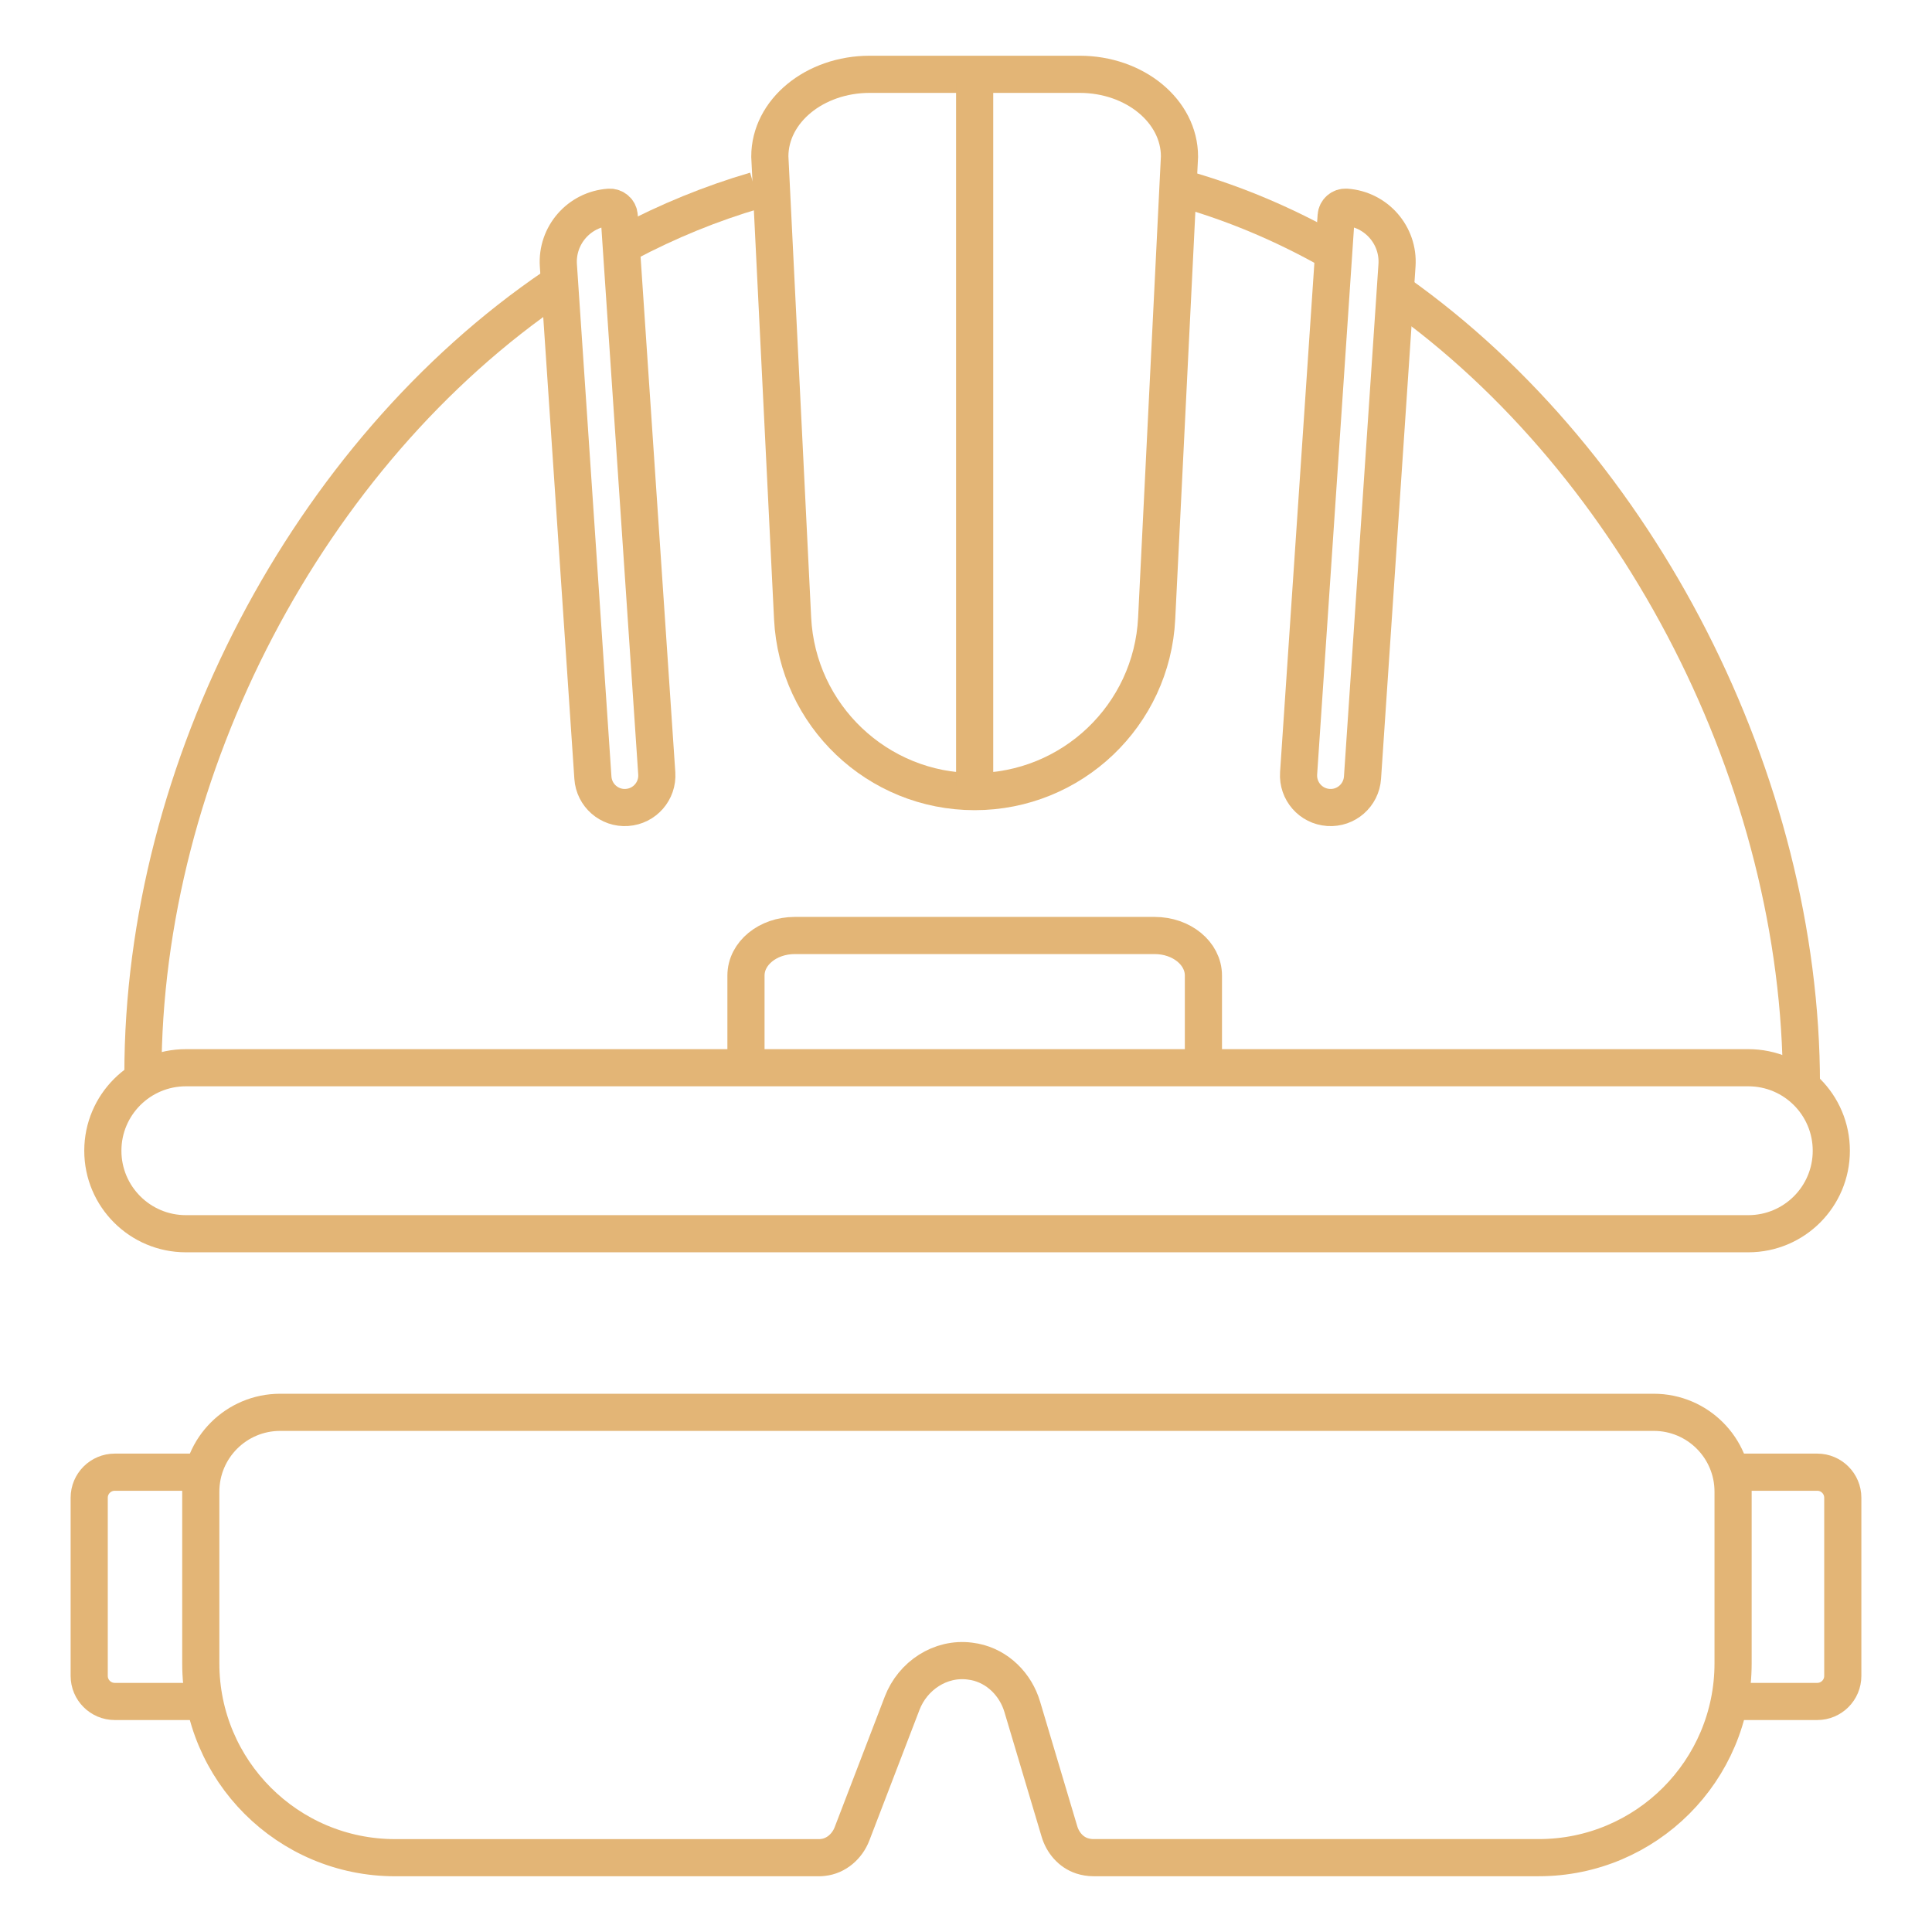
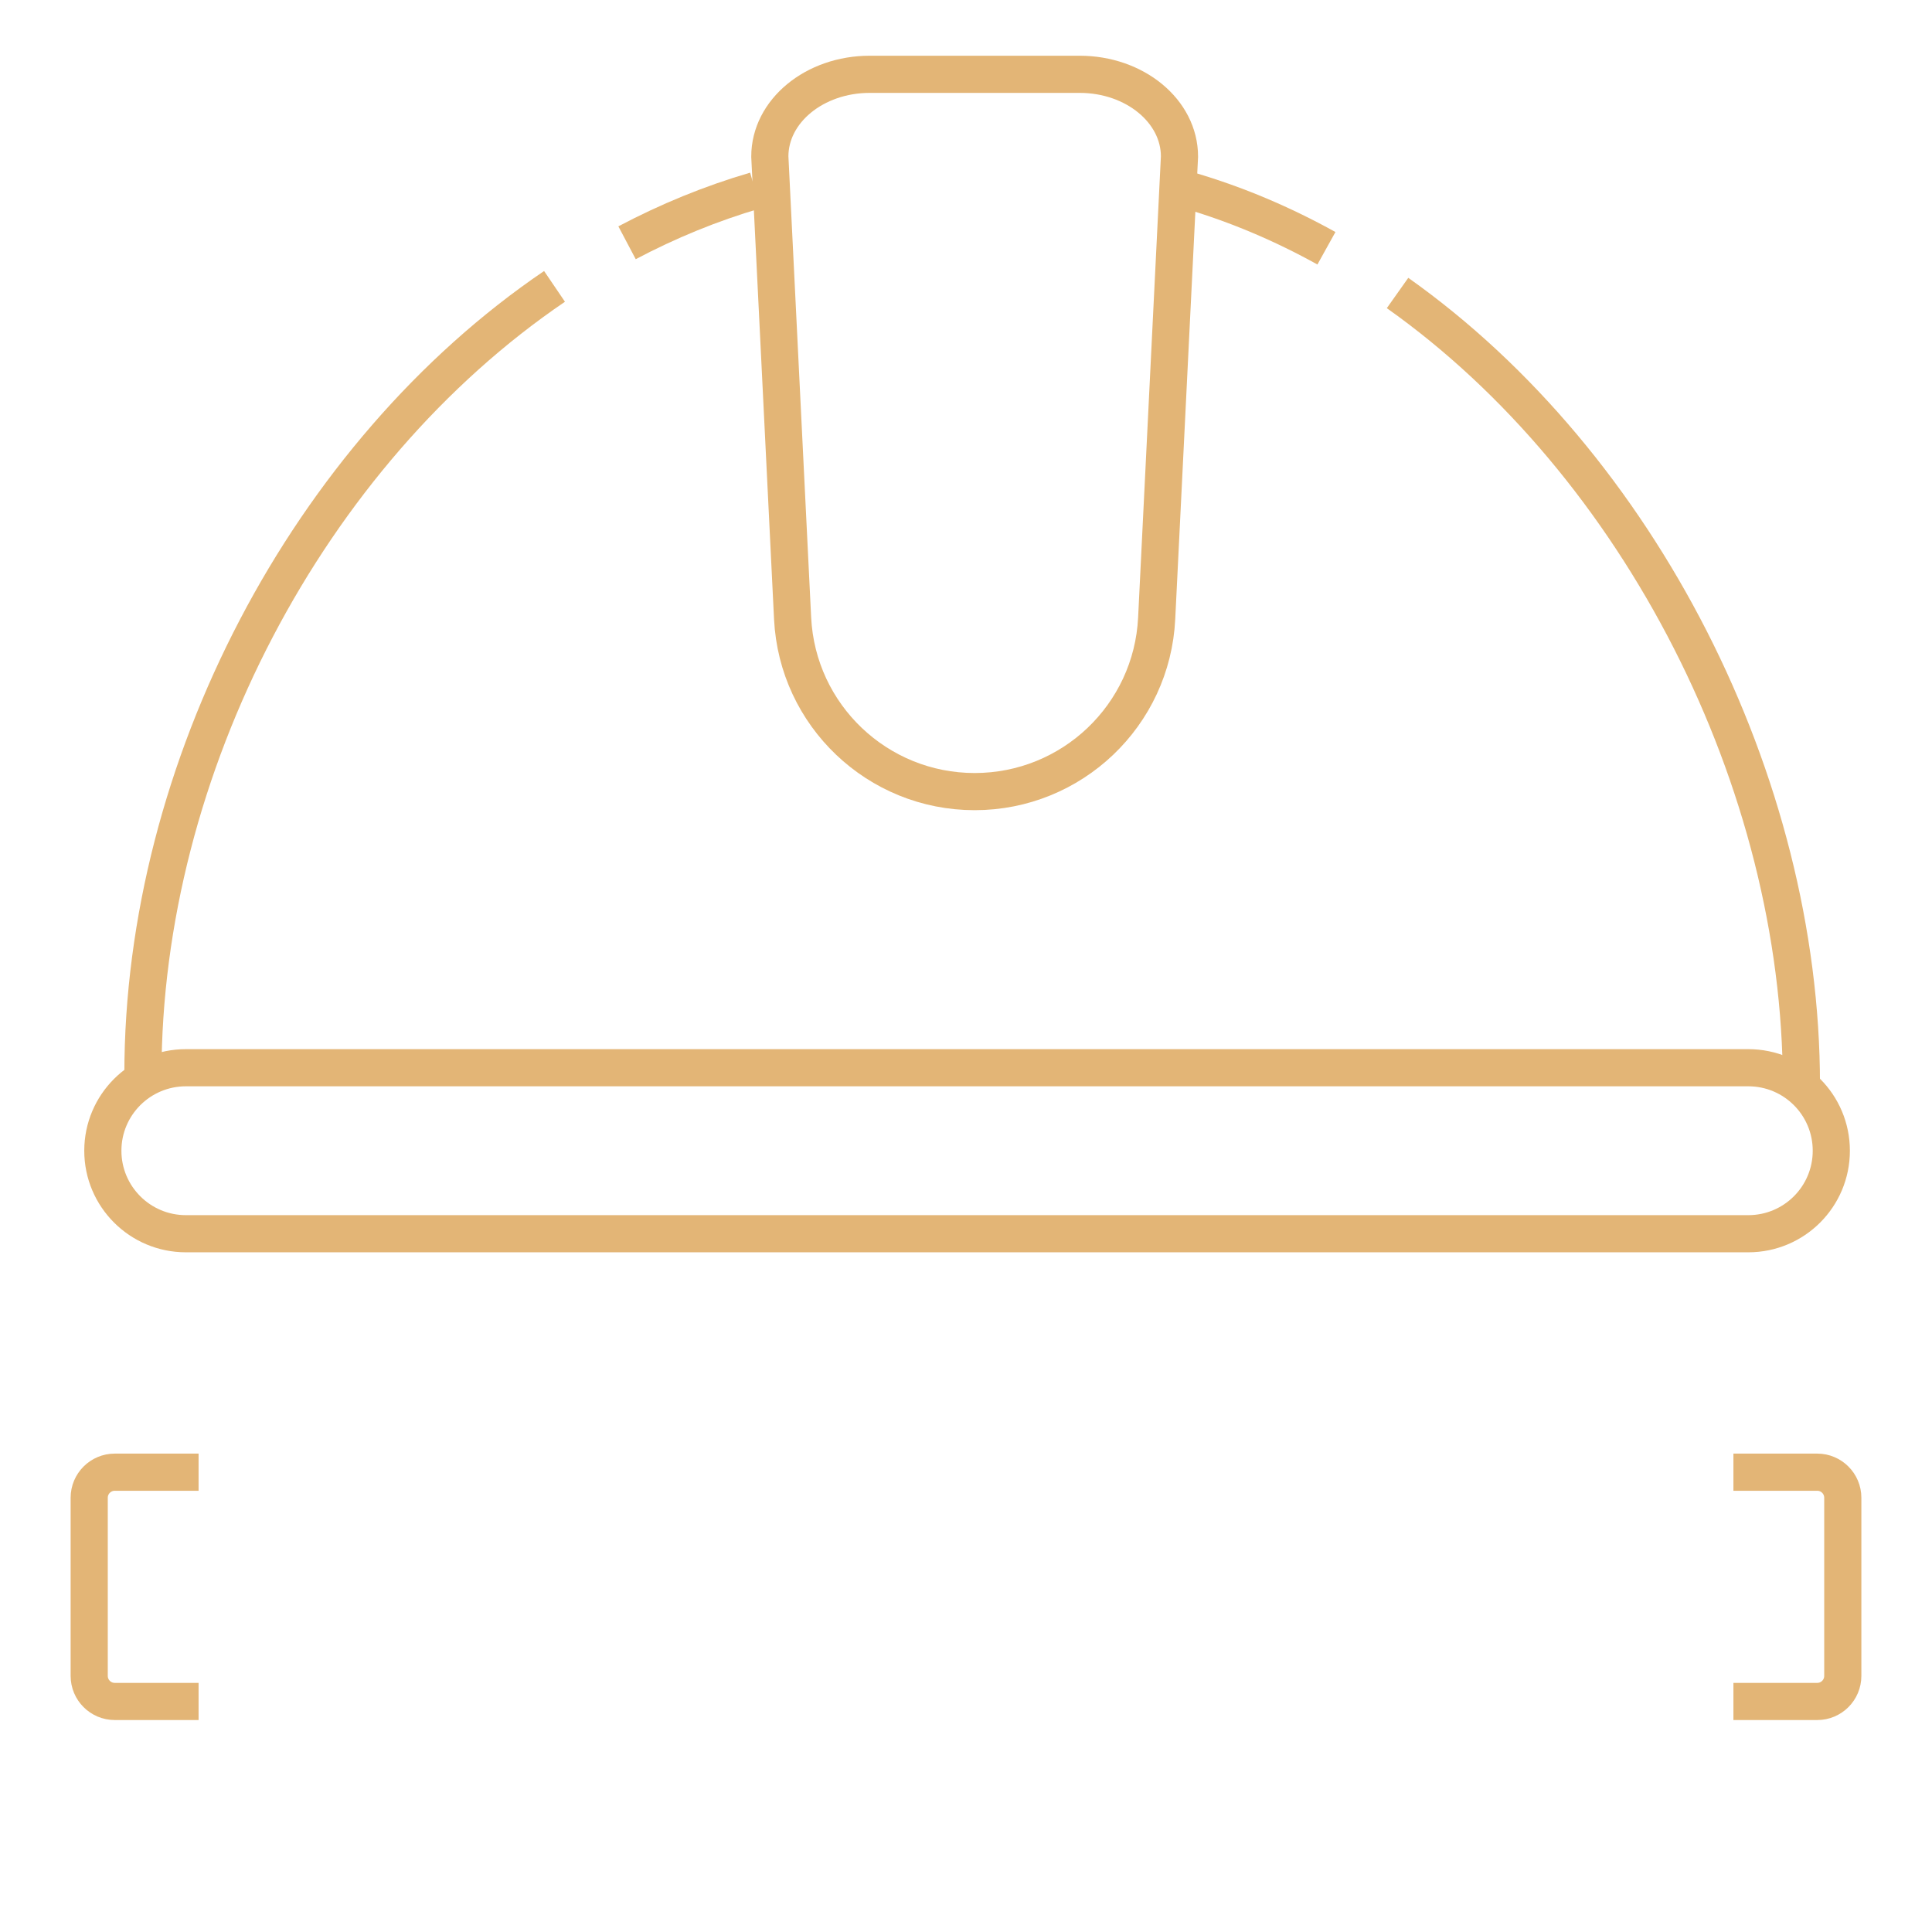
<svg xmlns="http://www.w3.org/2000/svg" version="1.1" id="Calque_1" x="0px" y="0px" width="52px" height="52px" viewBox="0 0 52 52" enable-background="new 0 0 52 52" xml:space="preserve">
  <g>
    <g>
      <path fill="none" stroke="#E3B576" stroke-miterlimit="10" d="M37.615,7.886c6.511,4.609,10.87,13.159,10.87,21.301" />
      <path fill="none" stroke="#E3B576" stroke-miterlimit="10" d="M32.009,5.128c1.28,0.376,2.515,0.901,3.692,1.554" />
      <path fill="none" stroke="#E3B576" stroke-miterlimit="10" d="M16.877,6.534c1.105-0.584,2.26-1.058,3.453-1.407" />
      <path fill="none" stroke="#E3B576" stroke-miterlimit="10" d="M3.847,28.905c0-8.228,4.451-16.698,11.078-21.197" />
      <path fill="none" stroke="#E3B576" stroke-miterlimit="10" d="M26.233,21.306c-2.615,0-4.771-2.051-4.9-4.664L20.72,4.213    C20.72,2.99,21.924,2,23.409,2h5.649c1.484,0,2.688,0.99,2.688,2.213l-0.614,12.429C31.005,19.255,28.849,21.306,26.233,21.306    L26.233,21.306z" />
-       <line fill="none" stroke="#E3B576" stroke-miterlimit="10" x1="26.233" y1="2.229" x2="26.233" y2="21.158" />
-       <path fill="none" stroke="#E3B576" stroke-miterlimit="10" d="M35.755,21.733L35.755,21.733c-0.476-0.032-0.834-0.442-0.803-0.918    l1.011-15.005c0.01-0.138,0.13-0.242,0.268-0.233l0,0c0.811,0.055,1.425,0.757,1.369,1.567l-0.928,13.787    C36.64,21.406,36.229,21.766,35.755,21.733z" />
-       <path fill="none" stroke="#E3B576" stroke-miterlimit="10" d="M16.874,21.733L16.874,21.733c0.476-0.032,0.835-0.442,0.803-0.918    L16.666,5.811c-0.009-0.138-0.129-0.242-0.267-0.233l0,0c-0.812,0.055-1.425,0.757-1.37,1.567l0.929,13.787    C15.989,21.406,16.4,21.766,16.874,21.733z" />
      <path fill="none" stroke="#E3B576" stroke-miterlimit="10" d="M47.056,33.206H5.003c-1.233,0-2.235-0.999-2.235-2.234l0,0    c0-1.235,1.002-2.234,2.235-2.234h42.053c1.234,0,2.234,0.999,2.234,2.234l0,0C49.29,32.207,48.29,33.206,47.056,33.206z" />
-       <path fill="none" stroke="#E3B576" stroke-miterlimit="10" d="M20.078,28.508v-2.252c0-0.596,0.588-1.077,1.313-1.077h9.687    c0.725,0,1.312,0.481,1.312,1.077v2.252" />
    </g>
    <g>
      <g>
-         <path fill="none" stroke="#E3B576" stroke-miterlimit="10" d="M46.646,40.148v4.62c0,2.889-2.342,5.231-5.231,5.231H29.426     c-0.104,0-0.207-0.018-0.305-0.049c-0.299-0.099-0.518-0.356-0.607-0.659l-0.999-3.349c-0.179-0.606-0.663-1.089-1.281-1.213     c-0.044-0.008-0.089-0.015-0.133-0.021c-0.789-0.1-1.535,0.392-1.82,1.135l-1.349,3.515c-0.129,0.336-0.425,0.597-0.782,0.635     C22.115,49.998,22.079,50,22.044,50H10.636c-2.89,0-5.232-2.343-5.232-5.231v-4.62c0-1.181,0.957-2.136,2.137-2.136h36.971     C45.69,38.013,46.646,38.968,46.646,40.148z" />
-       </g>
+         </g>
      <path fill="none" stroke="#E3B576" stroke-miterlimit="10" d="M46.655,39.624h2.257c0.379,0,0.687,0.309,0.687,0.688v4.795    c0,0.38-0.308,0.688-0.687,0.688h-2.257" />
      <path fill="none" stroke="#E3B576" stroke-miterlimit="10" d="M5.345,39.624H3.089c-0.38,0-0.688,0.309-0.688,0.688v4.795    c0,0.38,0.308,0.688,0.688,0.688h2.256" />
    </g>
  </g>
</svg>